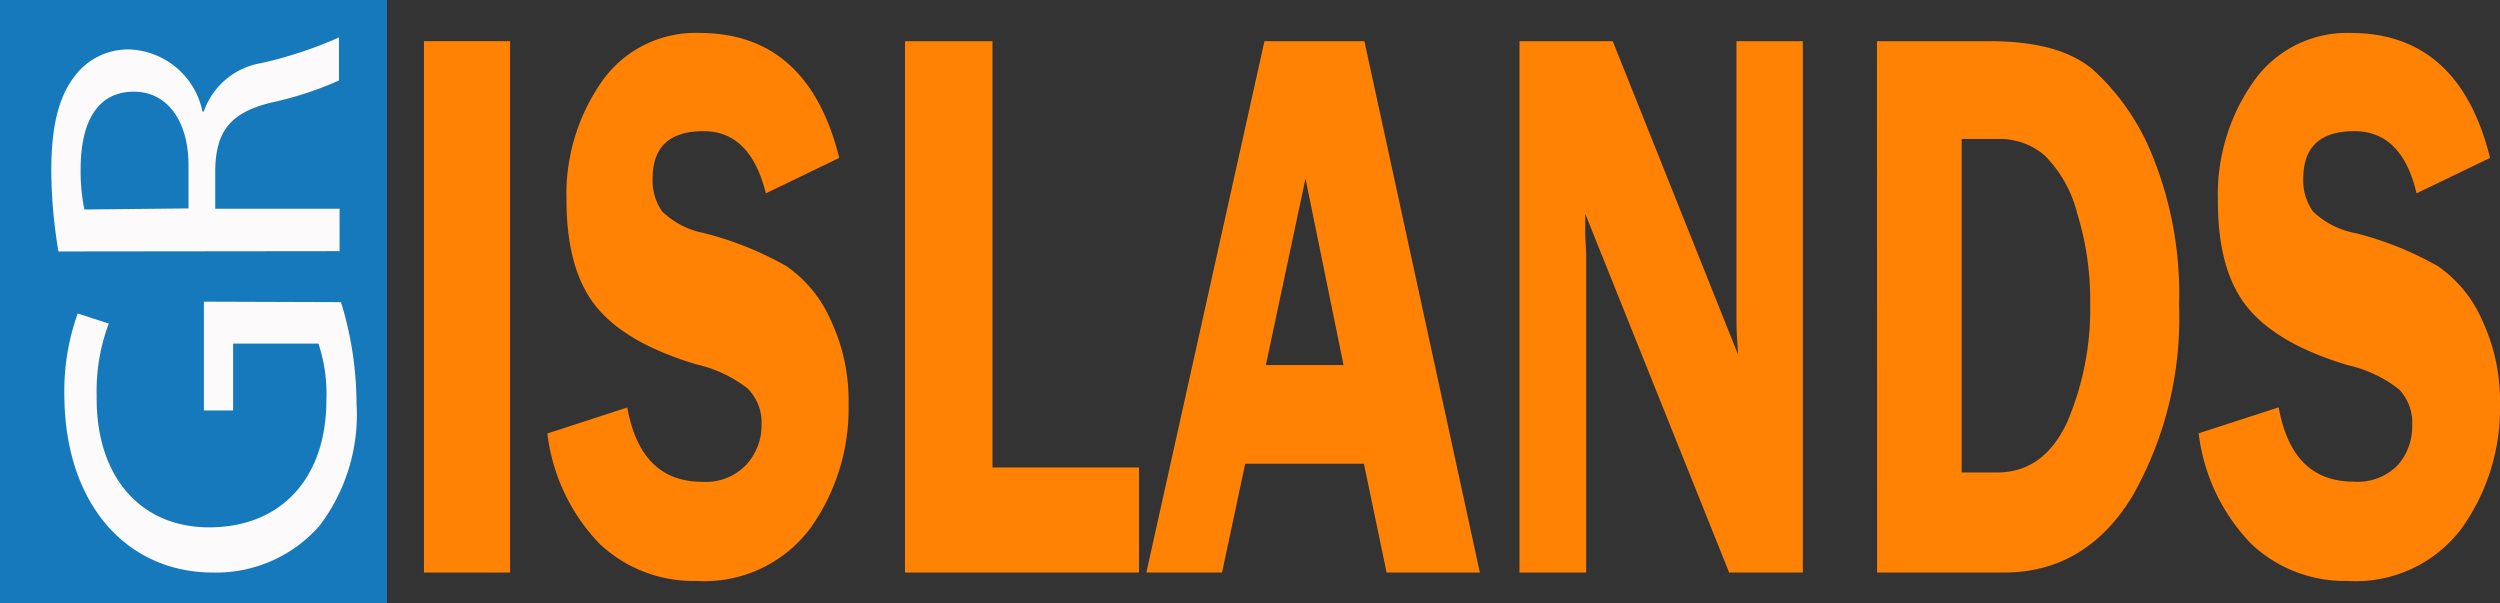
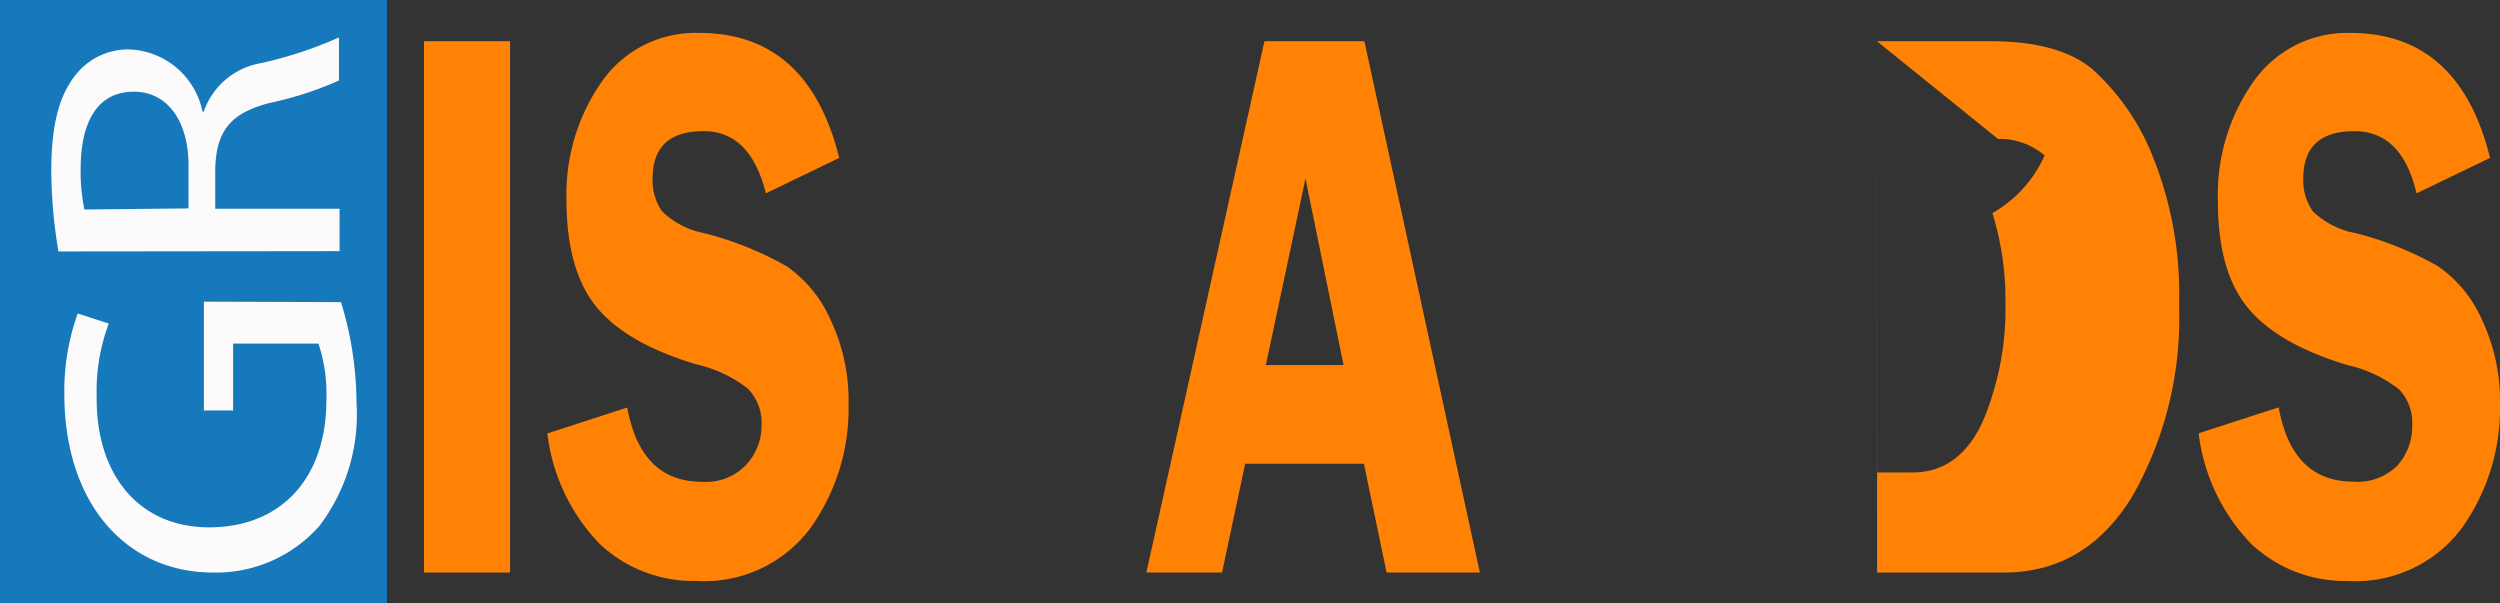
<svg xmlns="http://www.w3.org/2000/svg" width="160.86px" height="38.81px" id="katman 1" viewBox="0 0 160.86 38.81">
  <rect x="0" y="0" width="160.86" height="38.81" fill="#333333" stroke="none" />
  <defs>
    <style>.cls-1{fill:#1579bc;}.cls-2{fill:#fcfafa;}.cls-3{fill:#ff8204;}</style>
  </defs>
  <g id="Page-1">
    <g id="Group">
      <rect id="Rectangle" class="cls-1" width="24.9" height="38.81" />
      <path class="cls-2" d="M21.94,19.44a22.31,22.31,0,0,1,1,6.49,11.83,11.83,0,0,1-2.39,7.91,8.85,8.85,0,0,1-6.84,3c-5.49,0-9.53-4.31-9.57-11.4A14.79,14.79,0,0,1,5,20.17l2,.65a12.3,12.3,0,0,0-.78,4.65C6.15,30.61,9,34,13.6,33.93S21,30.66,21,25.75a10.22,10.22,0,0,0-.51-3.64H15v4.3H13.12v-7Z" />
      <path class="cls-2" d="M3.76,16.18A32.07,32.07,0,0,1,3.3,11c0-2.92.49-4.8,1.52-6.12a4.3,4.3,0,0,1,3.49-1.7,5,5,0,0,1,4.72,4h.08a4.73,4.73,0,0,1,3.7-3.12,26.63,26.63,0,0,0,5-1.65V5.18a22,22,0,0,1-4.4,1.43c-2.54.64-3.49,1.77-3.56,4.25v2.57h8v2.73Zm8.37-2.77V10.65c0-2.92-1.41-4.76-3.52-4.75-2.38,0-3.4,2-3.42,4.88a12.22,12.22,0,0,0,.24,2.7Z" />
    </g>
  </g>
  <path class="cls-3" d="M32.82,2.65V36.84H27.28V2.65Z" />
  <path class="cls-3" d="M54,10.16l-4.72,2.28q-1-4-4-4c-2.2,0-3.29,1-3.29,3.08a3.46,3.46,0,0,0,.61,2.08A5.34,5.34,0,0,0,45.31,15a21.34,21.34,0,0,1,5.3,2.13,8.2,8.2,0,0,1,2.84,3.47A12.09,12.09,0,0,1,54.6,26a13.22,13.22,0,0,1-2.47,8,8.51,8.51,0,0,1-7.33,3.38A8.8,8.8,0,0,1,38.59,35a12.32,12.32,0,0,1-3.37-7.11l5.14-1.67c.58,3.19,2.18,4.78,4.82,4.78A3.57,3.57,0,0,0,48,29.92,3.71,3.71,0,0,0,49,27.37,3.13,3.13,0,0,0,48.11,25a8.36,8.36,0,0,0-3.28-1.55q-4.53-1.35-6.45-3.7t-1.93-6.85a12.66,12.66,0,0,1,2.3-7.69A7.35,7.35,0,0,1,45,2.12Q52,2.12,54,10.16Z" />
-   <path class="cls-3" d="M63.86,30.08h9.43v6.76H58.23V2.65h5.63Z" />
  <path class="cls-3" d="M87.79,2.65l7.43,34.19h-6l-1.46-7H80.12l-1.49,7H73.76l7.6-34.19ZM81.45,23.49h5L84,11.49Z" />
-   <path class="cls-3" d="M116,2.65V36.84h-4.74L102,13.75c0,.58,0,1,0,1.15,0,.58.06,1.08.06,1.48V36.84H97.77V2.65h6l8.06,20.16c-.07-1-.1-1.76-.1-2.27V2.65Z" />
-   <path class="cls-3" d="M120.77,2.65H128c3,0,5.15.59,6.6,1.77A15,15,0,0,1,138.49,10a23.73,23.73,0,0,1,1.72,9.66,23.18,23.18,0,0,1-3,12.26q-3,4.92-8.28,4.92h-8.15Zm5.45,6.29V30.4h2.29q3,0,4.51-3.26a18.59,18.59,0,0,0,1.47-7.68,18.89,18.89,0,0,0-.84-5.75A8,8,0,0,0,131.56,10a4.46,4.46,0,0,0-3-1.06Z" />
+   <path class="cls-3" d="M120.77,2.65H128c3,0,5.15.59,6.6,1.77A15,15,0,0,1,138.49,10a23.73,23.73,0,0,1,1.72,9.66,23.18,23.18,0,0,1-3,12.26q-3,4.92-8.28,4.92h-8.15ZV30.4h2.29q3,0,4.51-3.26a18.59,18.59,0,0,0,1.47-7.68,18.89,18.89,0,0,0-.84-5.75A8,8,0,0,0,131.56,10a4.46,4.46,0,0,0-3-1.06Z" />
  <path class="cls-3" d="M160.22,10.16l-4.73,2.28q-.94-4-4-4c-2.19,0-3.29,1-3.29,3.08a3.46,3.46,0,0,0,.62,2.08A5.35,5.35,0,0,0,151.56,15a21.27,21.27,0,0,1,5.31,2.13,8.2,8.2,0,0,1,2.84,3.47A12.23,12.23,0,0,1,160.86,26a13.29,13.29,0,0,1-2.47,8,8.53,8.53,0,0,1-7.34,3.38,8.77,8.77,0,0,1-6.2-2.39,12.33,12.33,0,0,1-3.38-7.11l5.15-1.67c.57,3.19,2.18,4.78,4.81,4.78a3.6,3.6,0,0,0,2.85-1.06,3.75,3.75,0,0,0,.93-2.55,3.09,3.09,0,0,0-.85-2.33,8.29,8.29,0,0,0-3.28-1.55q-4.52-1.35-6.45-3.7t-1.92-6.85A12.59,12.59,0,0,1,145,5.25a7.35,7.35,0,0,1,6.24-3.13Q158.23,2.12,160.22,10.16Z" />
</svg>